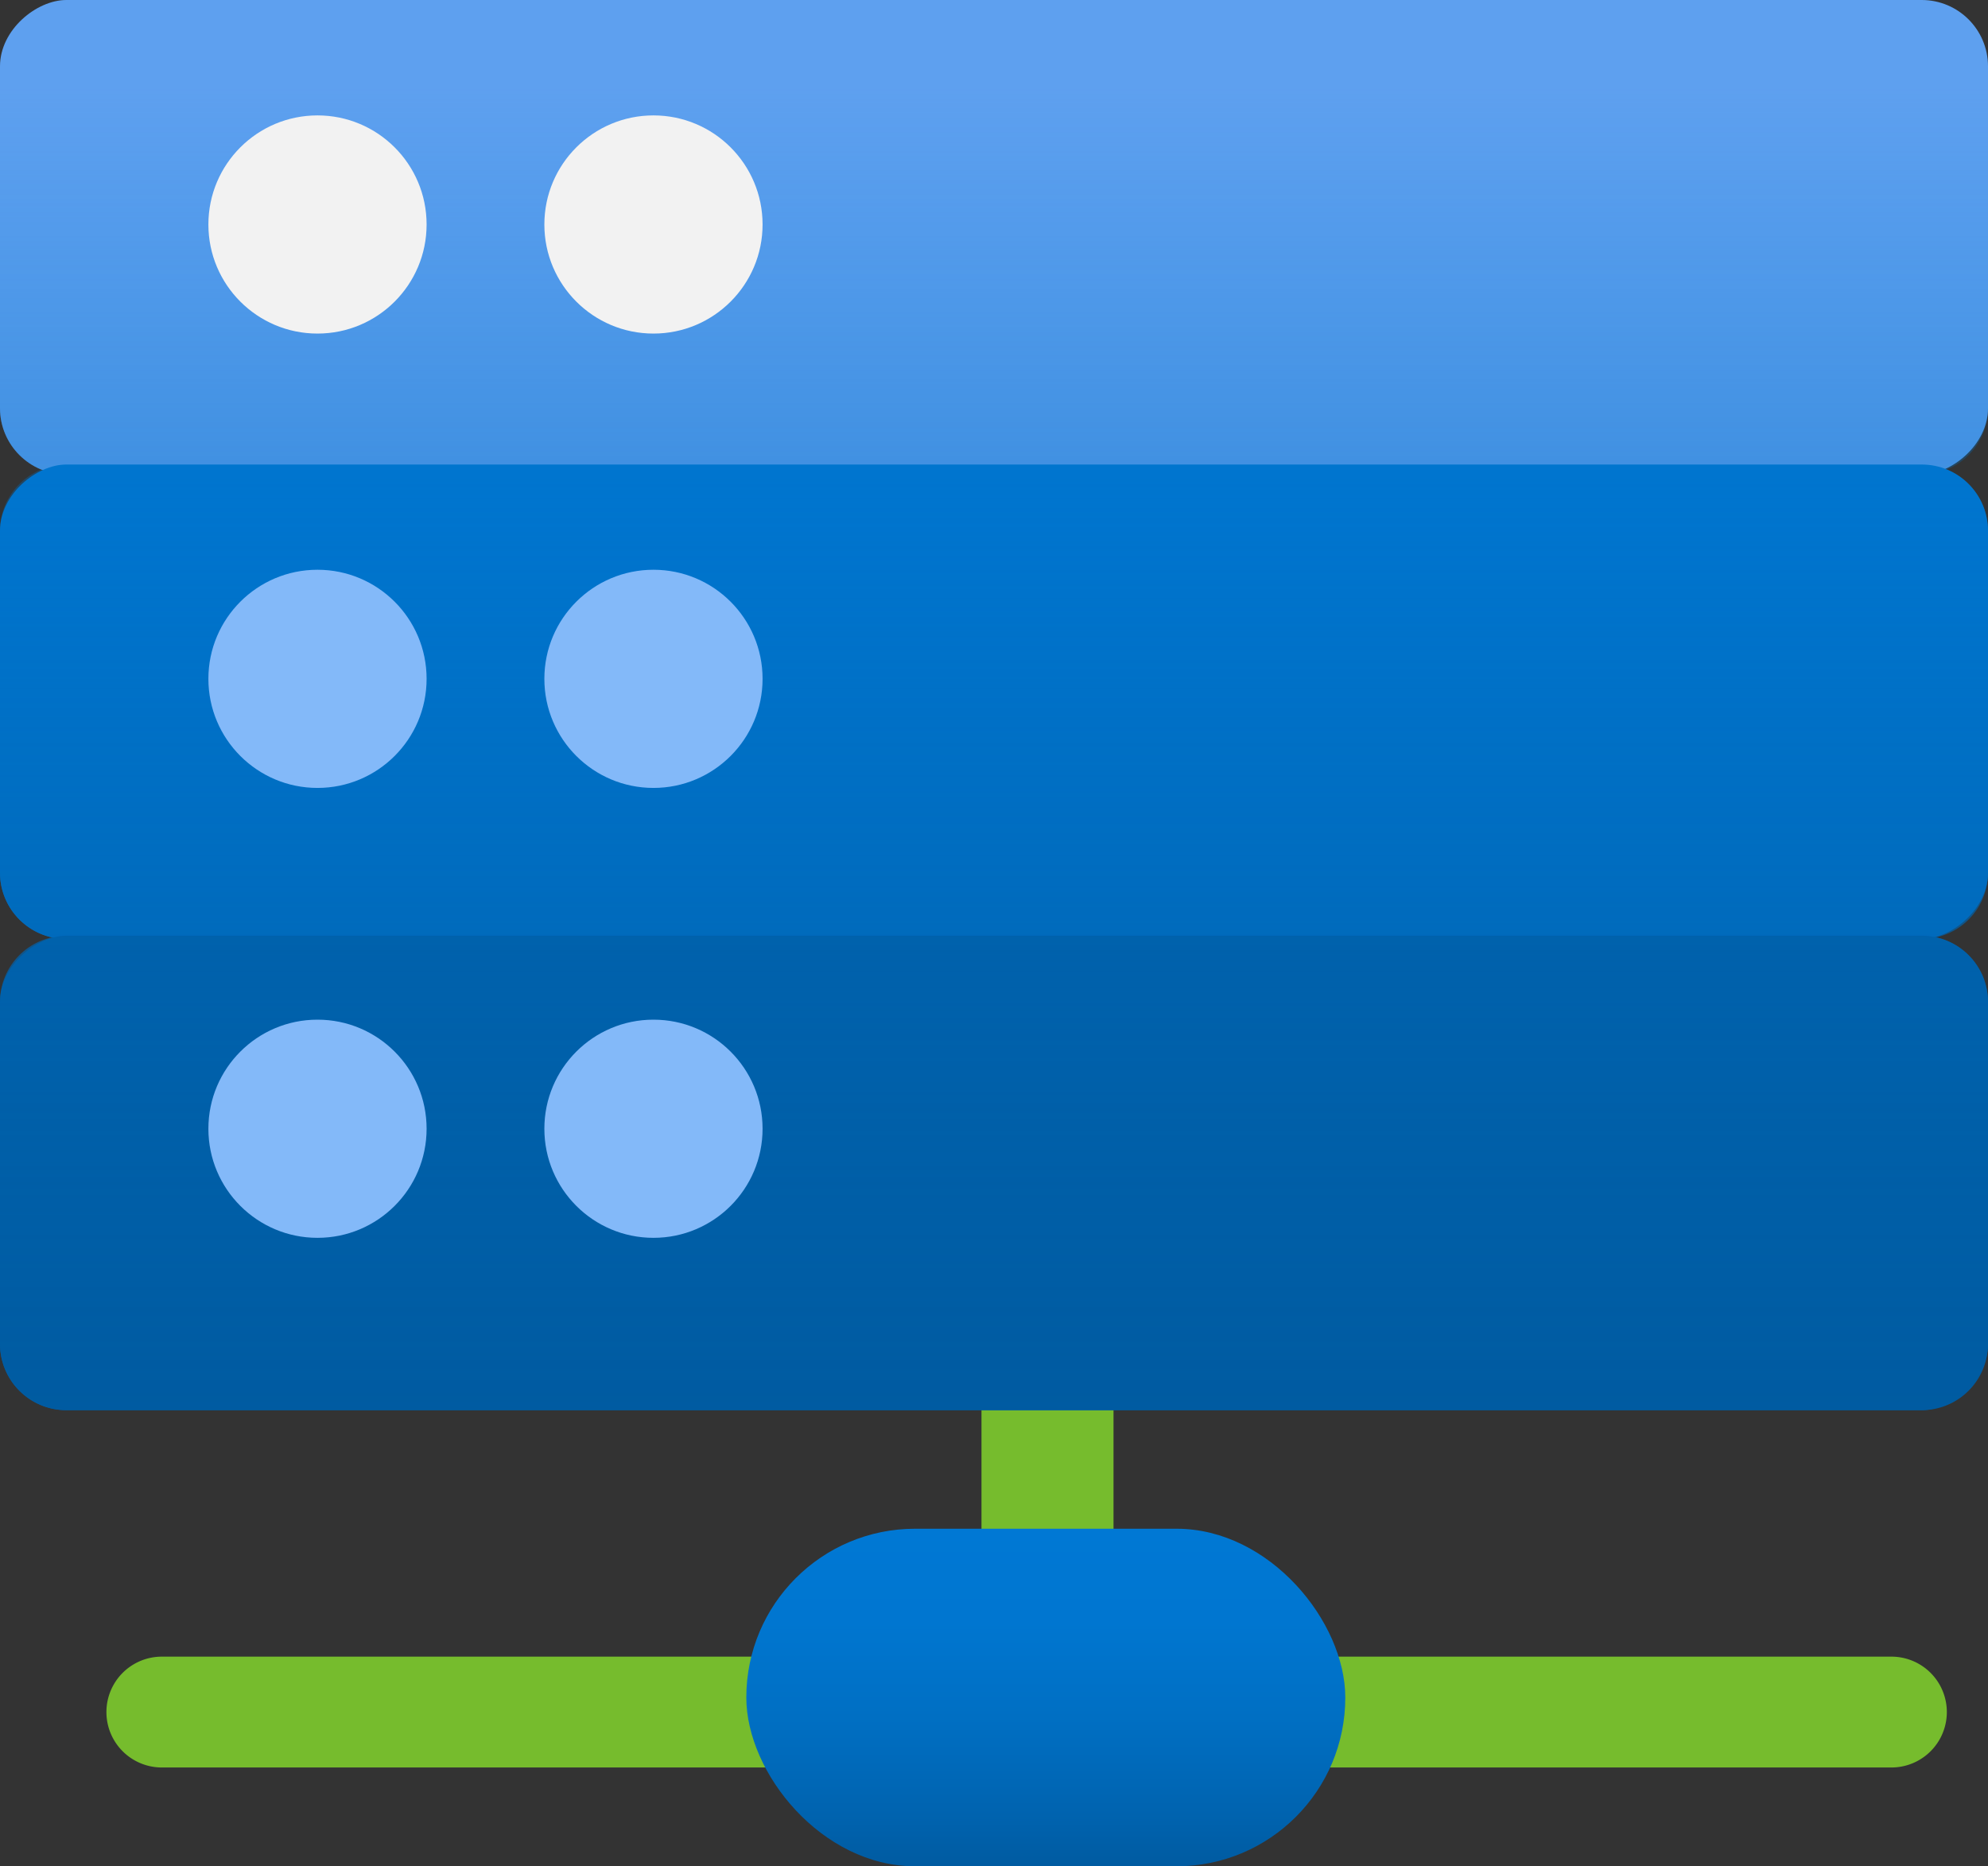
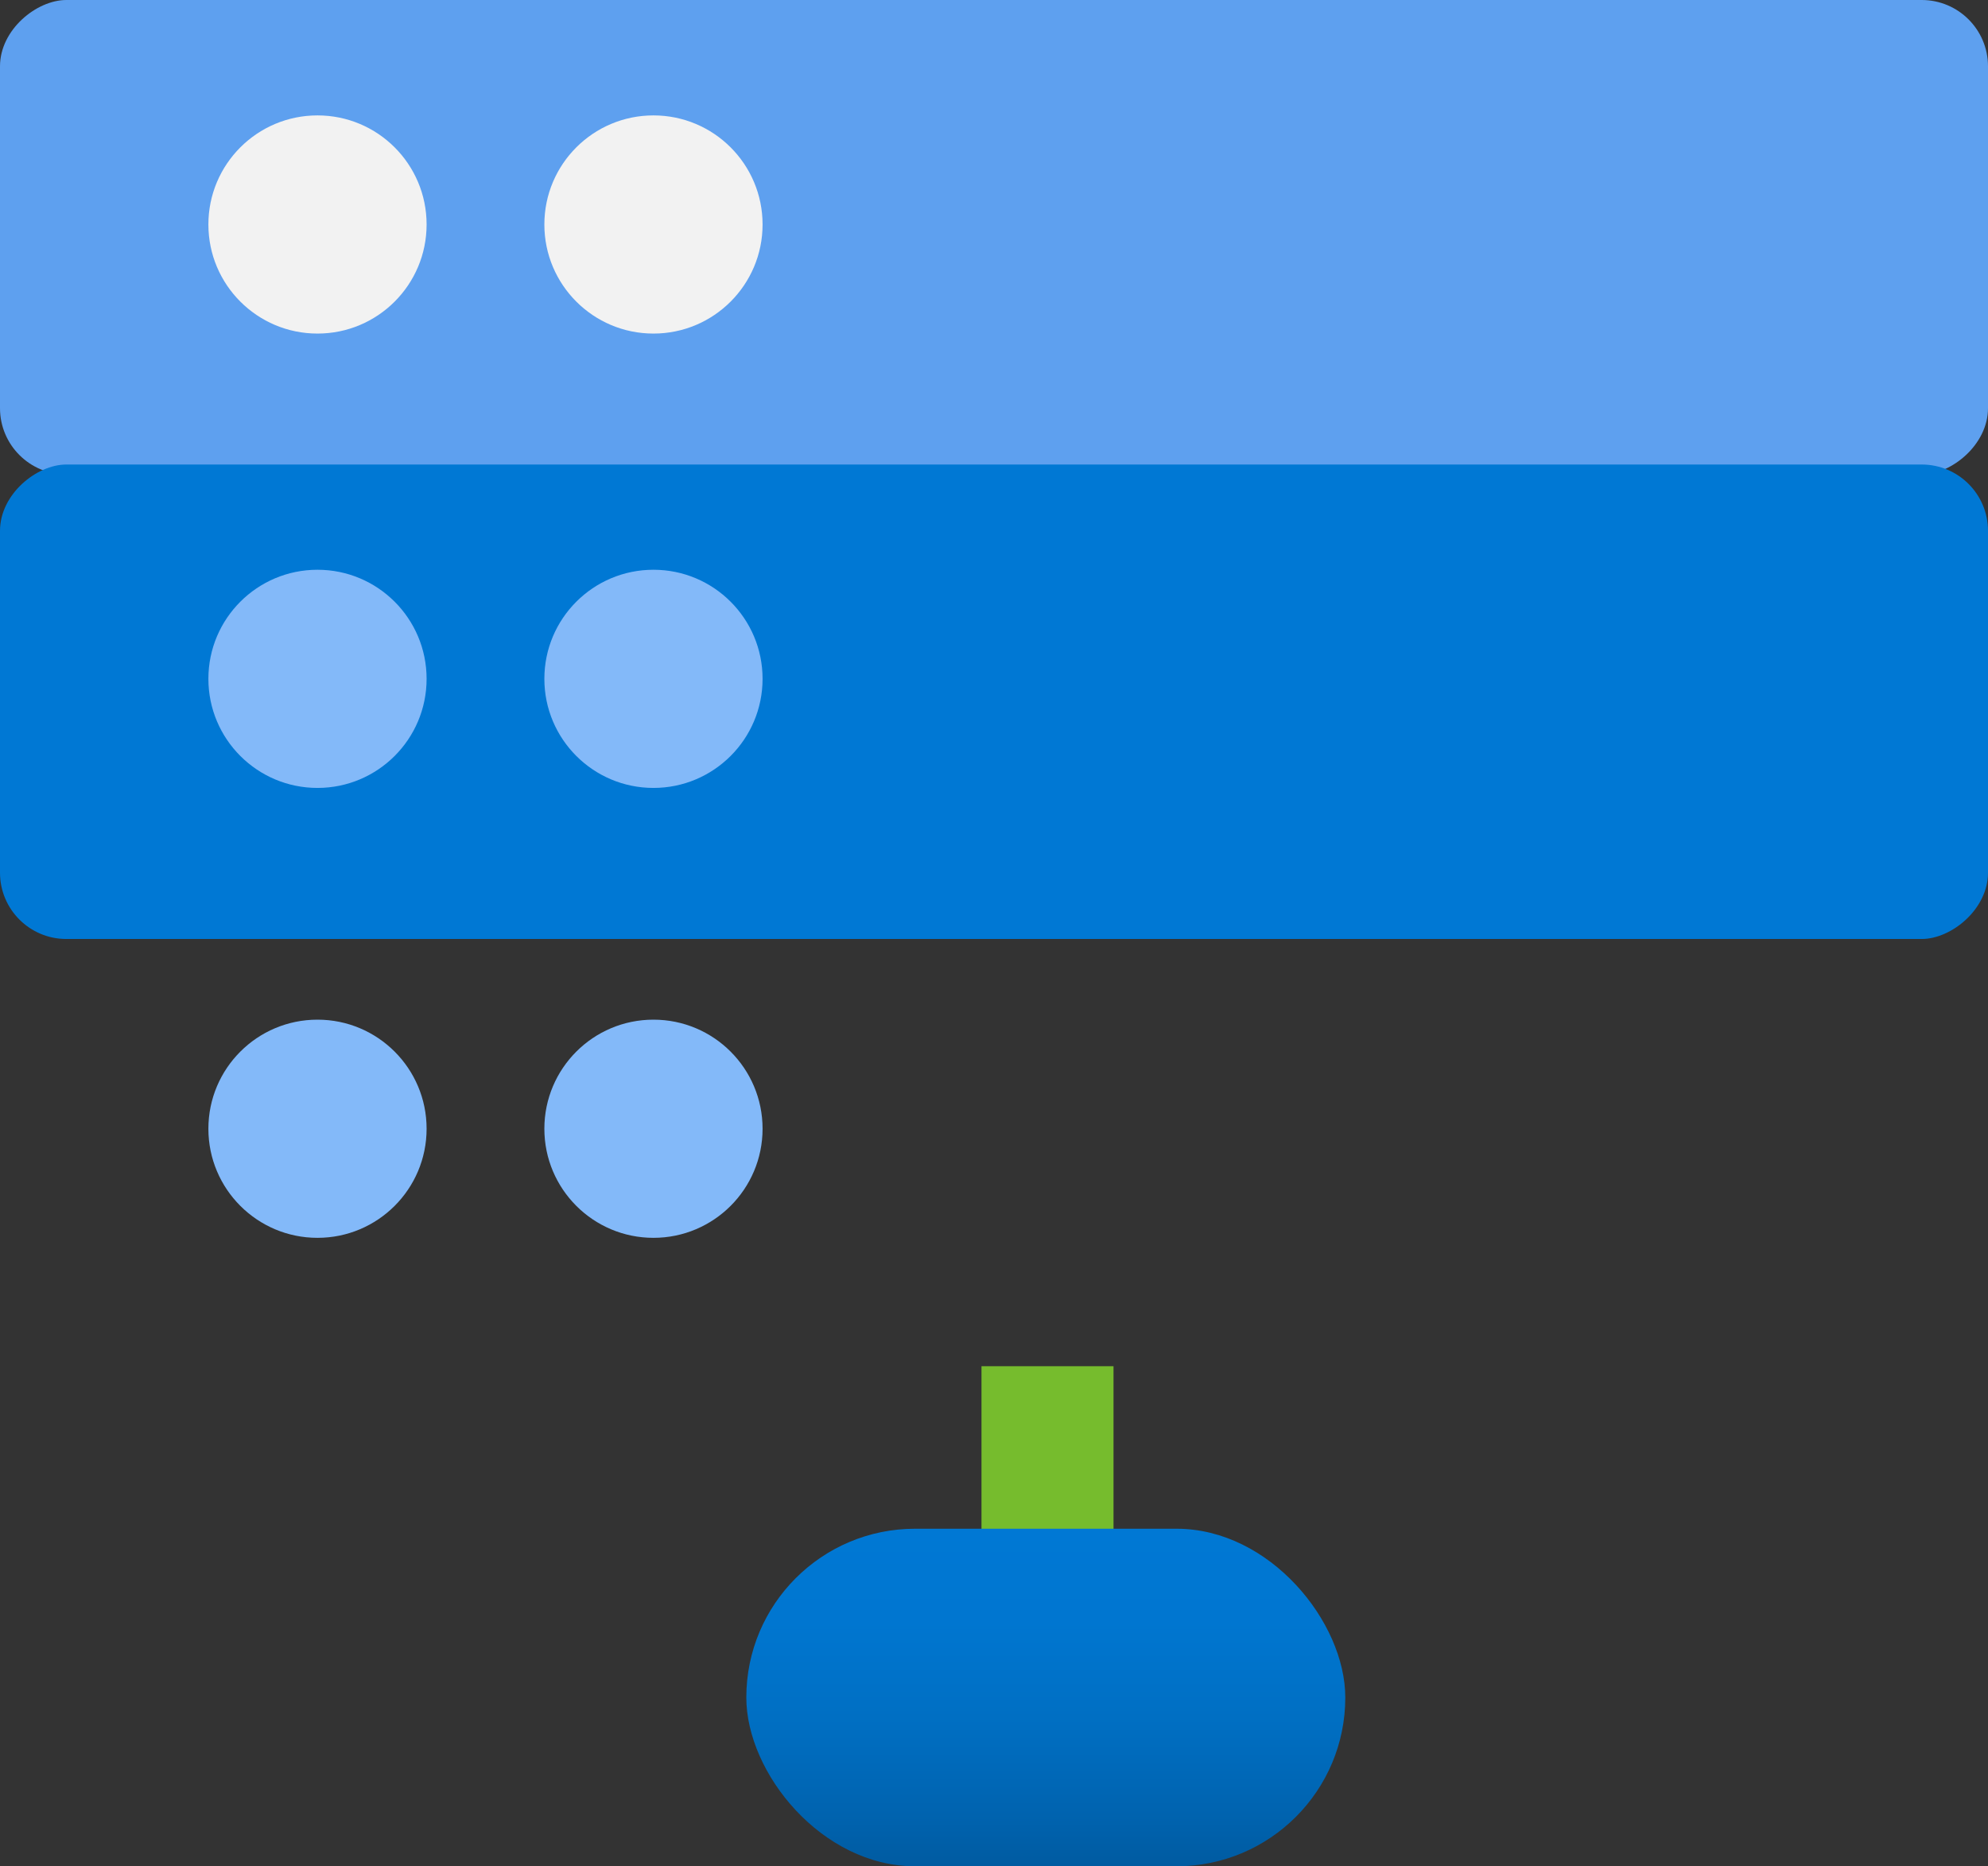
<svg xmlns="http://www.w3.org/2000/svg" xmlns:ns1="http://sodipodi.sourceforge.net/DTD/sodipodi-0.dtd" xmlns:ns2="http://www.inkscape.org/namespaces/inkscape" width="17" height="15.962" viewBox="0 0 17 15.962" version="1.1" id="svg64352" ns1:docname="Bare_Metal_Infrastructure.svg" ns2:version="1.1 (c68e22c387, 2021-05-23)">
  <rect x="0" y="0" width="17" height="15.962" fill="#333333" stroke="none" />
  <ns1:namedview id="namedview64354" pagecolor="#ffffff" bordercolor="#666666" borderopacity="1.0" ns2:pageshadow="2" ns2:pageopacity="0.0" ns2:pagecheckerboard="0" showgrid="false" fit-margin-top="0" fit-margin-left="0" fit-margin-right="0" fit-margin-bottom="0" ns2:zoom="44.055556" ns2:cx="8.5006305" ns2:cy="7.9785624" ns2:window-width="1920" ns2:window-height="1017" ns2:window-x="-8" ns2:window-y="-8" ns2:window-maximized="1" ns2:current-layer="svg64352" />
  <defs id="defs64319">
    <linearGradient id="f0659998-b74a-473e-b9c7-4711d5880464" x1="9" y1="13.08" x2="9" y2="1.019" gradientUnits="userSpaceOnUse" gradientTransform="translate(-0.5,-1.019)">
      <stop offset="0" stop-color="#005ba1" id="stop64299" />
      <stop offset="0.16" stop-color="#005fa8" stop-opacity="0.866" id="stop64301" />
      <stop offset="0.491" stop-color="#0069b9" stop-opacity="0.52" id="stop64303" />
      <stop offset="0.939" stop-color="#0078d4" stop-opacity="0" id="stop64305" />
    </linearGradient>
    <linearGradient id="a948df1a-09e7-439a-b0c5-b89ebd143bcd" x1="9.443" y1="16.981" x2="9.443" y2="14.094" gradientUnits="userSpaceOnUse" gradientTransform="translate(-0.5,-1.019)">
      <stop offset="0" stop-color="#005ba1" id="stop64308" />
      <stop offset="0.15" stop-color="#0063af" id="stop64310" />
      <stop offset="0.439" stop-color="#006fc3" id="stop64312" />
      <stop offset="0.724" stop-color="#0076d0" id="stop64314" />
      <stop offset="1" stop-color="#0078d4" id="stop64316" />
    </linearGradient>
  </defs>
-   <path d="M 16.174,15.117 H 1.384 a 0.474,0.474 0 1 1 0,-0.948 H 16.174 a 0.474,0.474 0 1 1 0,0.948 z" fill="#76bc2d" id="path64321" />
  <rect x="8.393" y="11.685" width="1.129" height="2.994" fill="#76bc2d" id="rect64323" />
  <rect x="1.7261505e-07" y="-17" width="4.058" height="17" rx="0.567" transform="rotate(90)" fill="#5ea0ef" id="rect64325" />
  <rect x="3.973" y="-17" width="4.058" height="17" rx="0.567" transform="rotate(90)" fill="#0078d4" id="rect64327" />
-   <rect x="8.003" y="-17" width="4.058" height="17" rx="0.567" transform="rotate(90)" fill="#005ba1" id="rect64329" />
-   <path d="M 17,3.492 V 0.567 A 0.567,0.567 0 0 0 16.433,0 H 0.567 A 0.567,0.567 0 0 0 8.2052332e-8,0.567 V 3.492 A 0.567,0.567 0 0 0 0.352,4.016 0.566,0.566 0 0 0 8.2052332e-8,4.54 V 7.465 A 0.566,0.566 0 0 0 0.444,8.017 0.566,0.566 0 0 0 8.2052332e-8,8.57 v 2.924 A 0.567,0.567 0 0 0 0.567,12.061 H 16.433 A 0.567,0.567 0 0 0 17,11.494 V 8.57 A 0.566,0.566 0 0 0 16.556,8.017 0.566,0.566 0 0 0 17,7.465 V 4.54 A 0.566,0.566 0 0 0 16.648,4.016 0.567,0.567 0 0 0 17,3.492 Z" fill="url(#f0659998-b74a-473e-b9c7-4711d5880464)" id="path64333" style="fill:url(#f0659998-b74a-473e-b9c7-4711d5880464)" />
  <circle cx="2.715" cy="1.92" r="0.933" fill="#f2f2f2" id="circle64335" />
  <circle cx="5.588" cy="1.92" r="0.933" fill="#f2f2f2" id="circle64337" />
  <circle cx="2.715" cy="5.806" r="0.933" fill="#83b9f9" id="circle64339" />
  <circle cx="5.588" cy="5.806" r="0.933" fill="#83b9f9" id="circle64341" />
  <circle cx="2.715" cy="9.654" r="0.933" fill="#83b9f9" id="circle64343" />
  <circle cx="5.588" cy="9.654" r="0.933" fill="#83b9f9" id="circle64345" />
  <rect x="6.382" y="13.075" width="5.122" height="2.887" rx="1.443" fill="url(#a948df1a-09e7-439a-b0c5-b89ebd143bcd)" id="rect64347" style="fill:url(#a948df1a-09e7-439a-b0c5-b89ebd143bcd)" />
</svg>